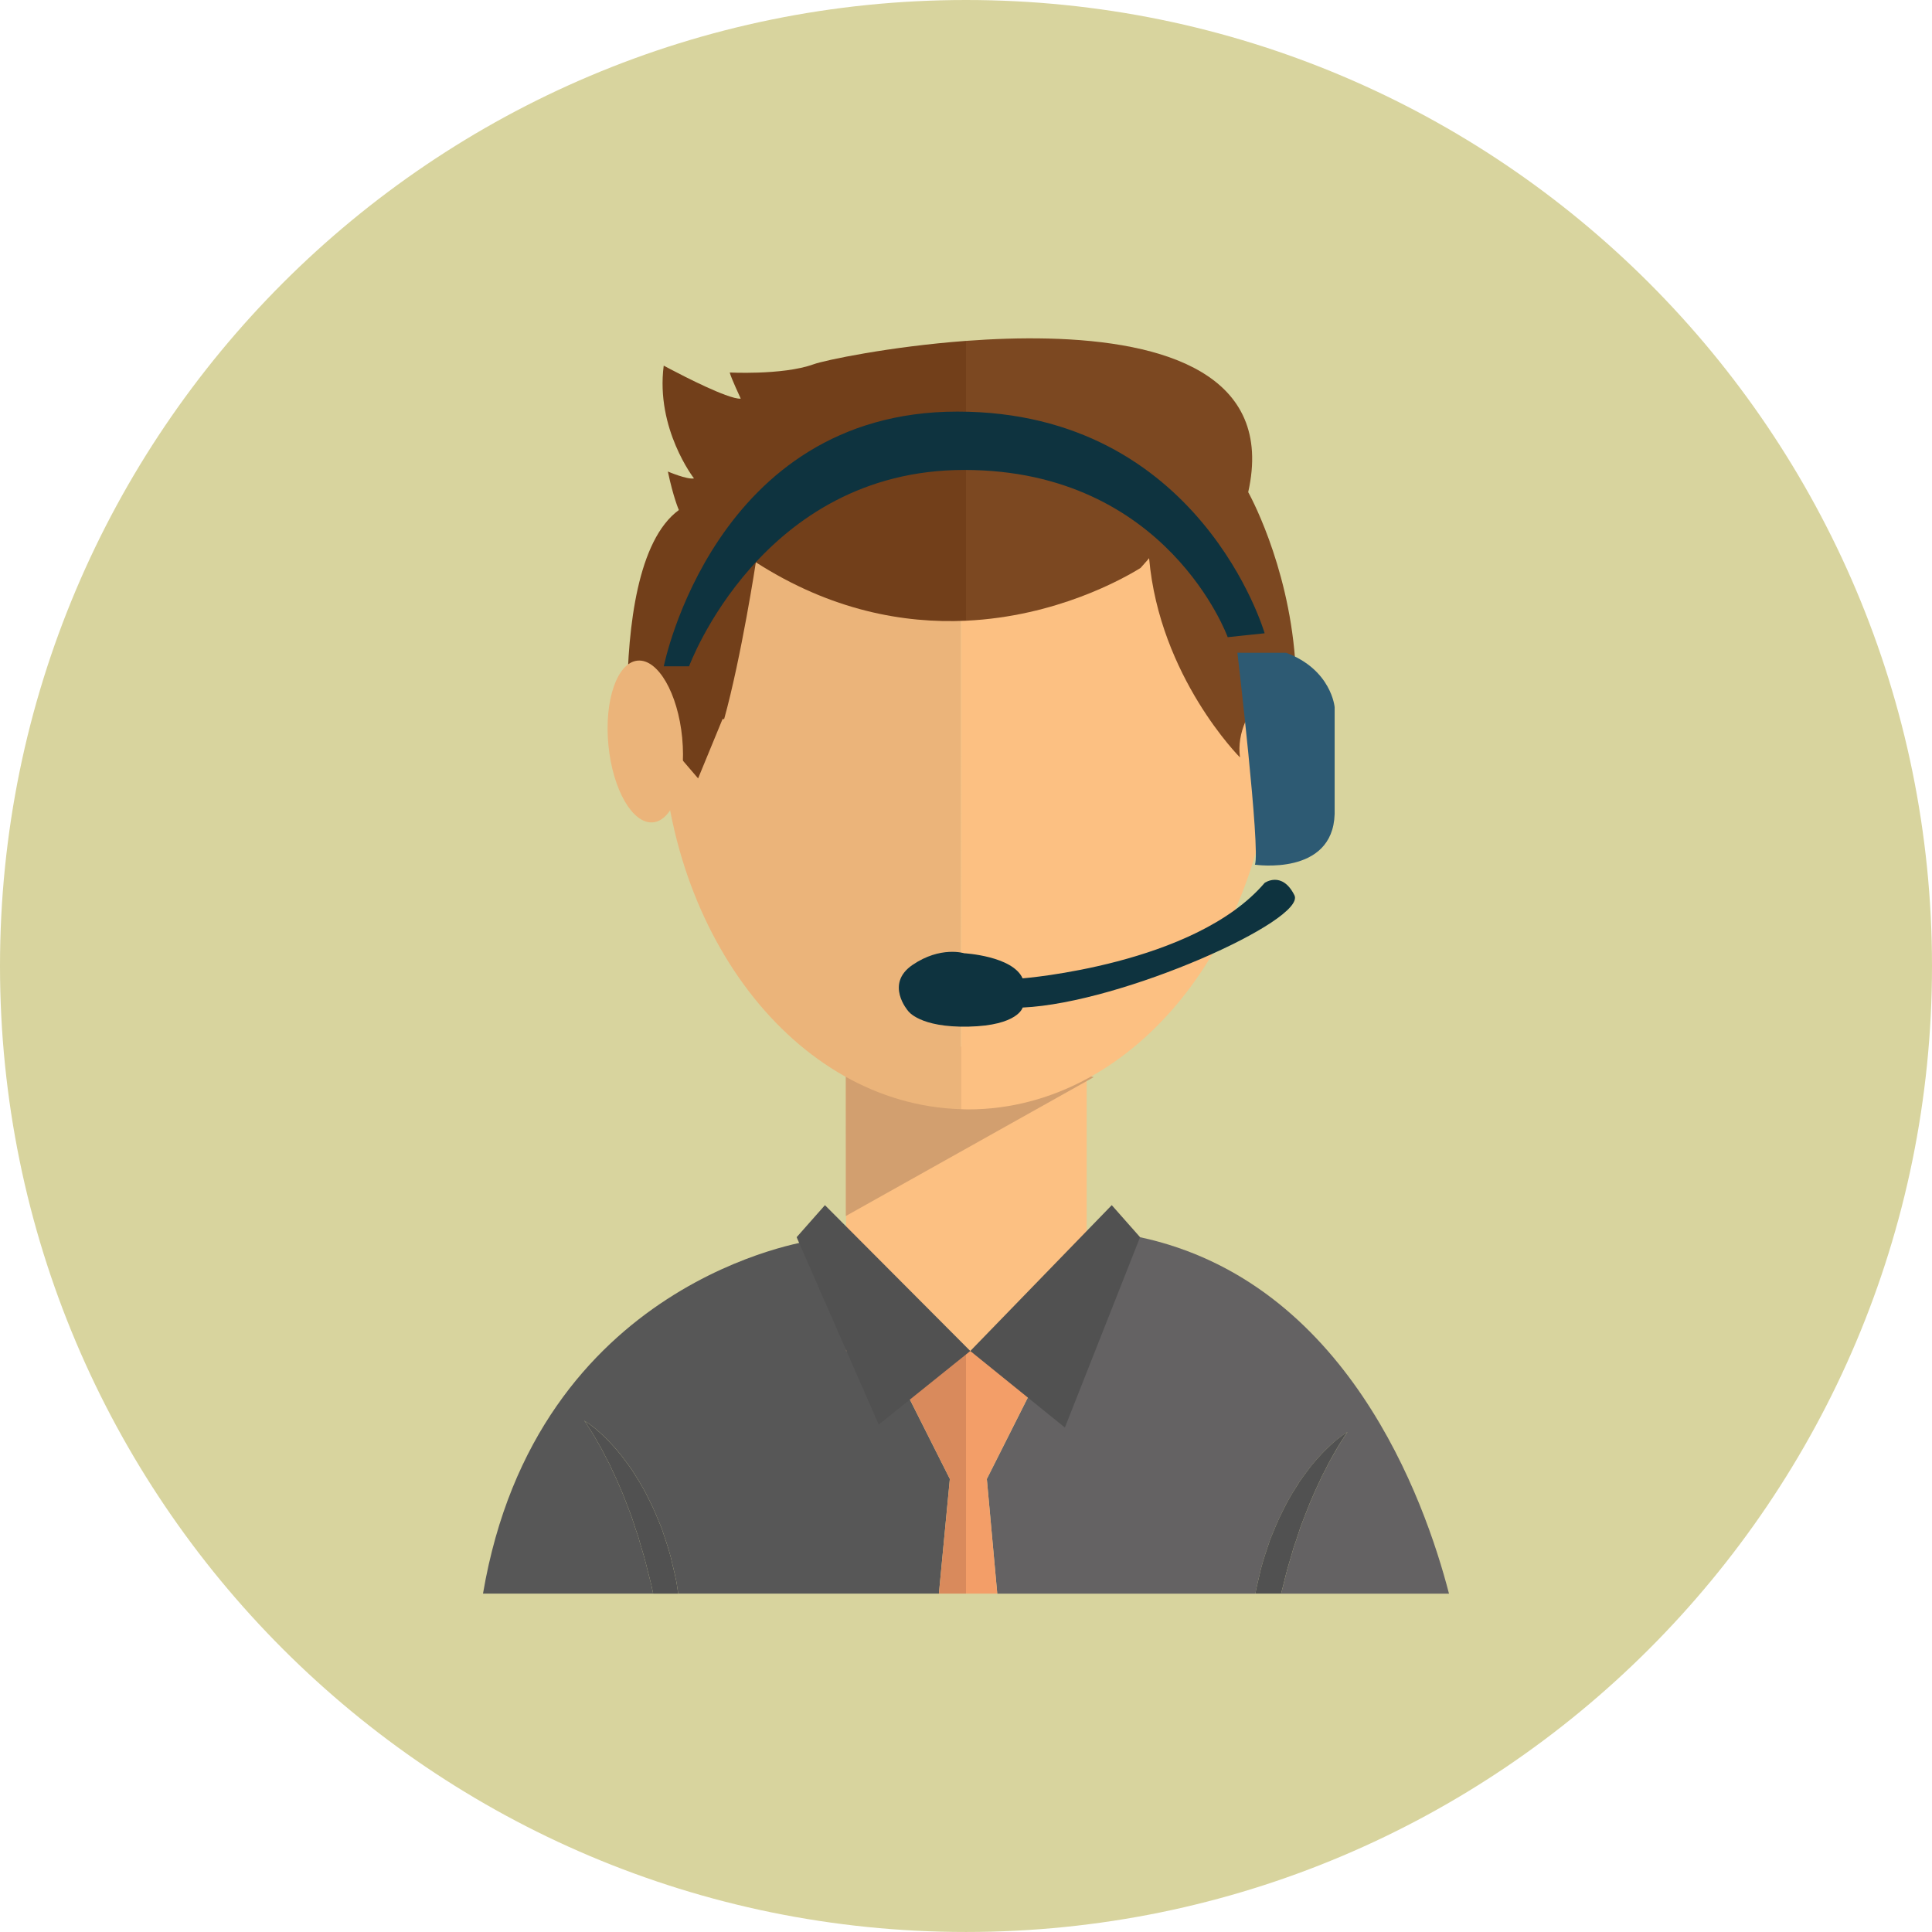
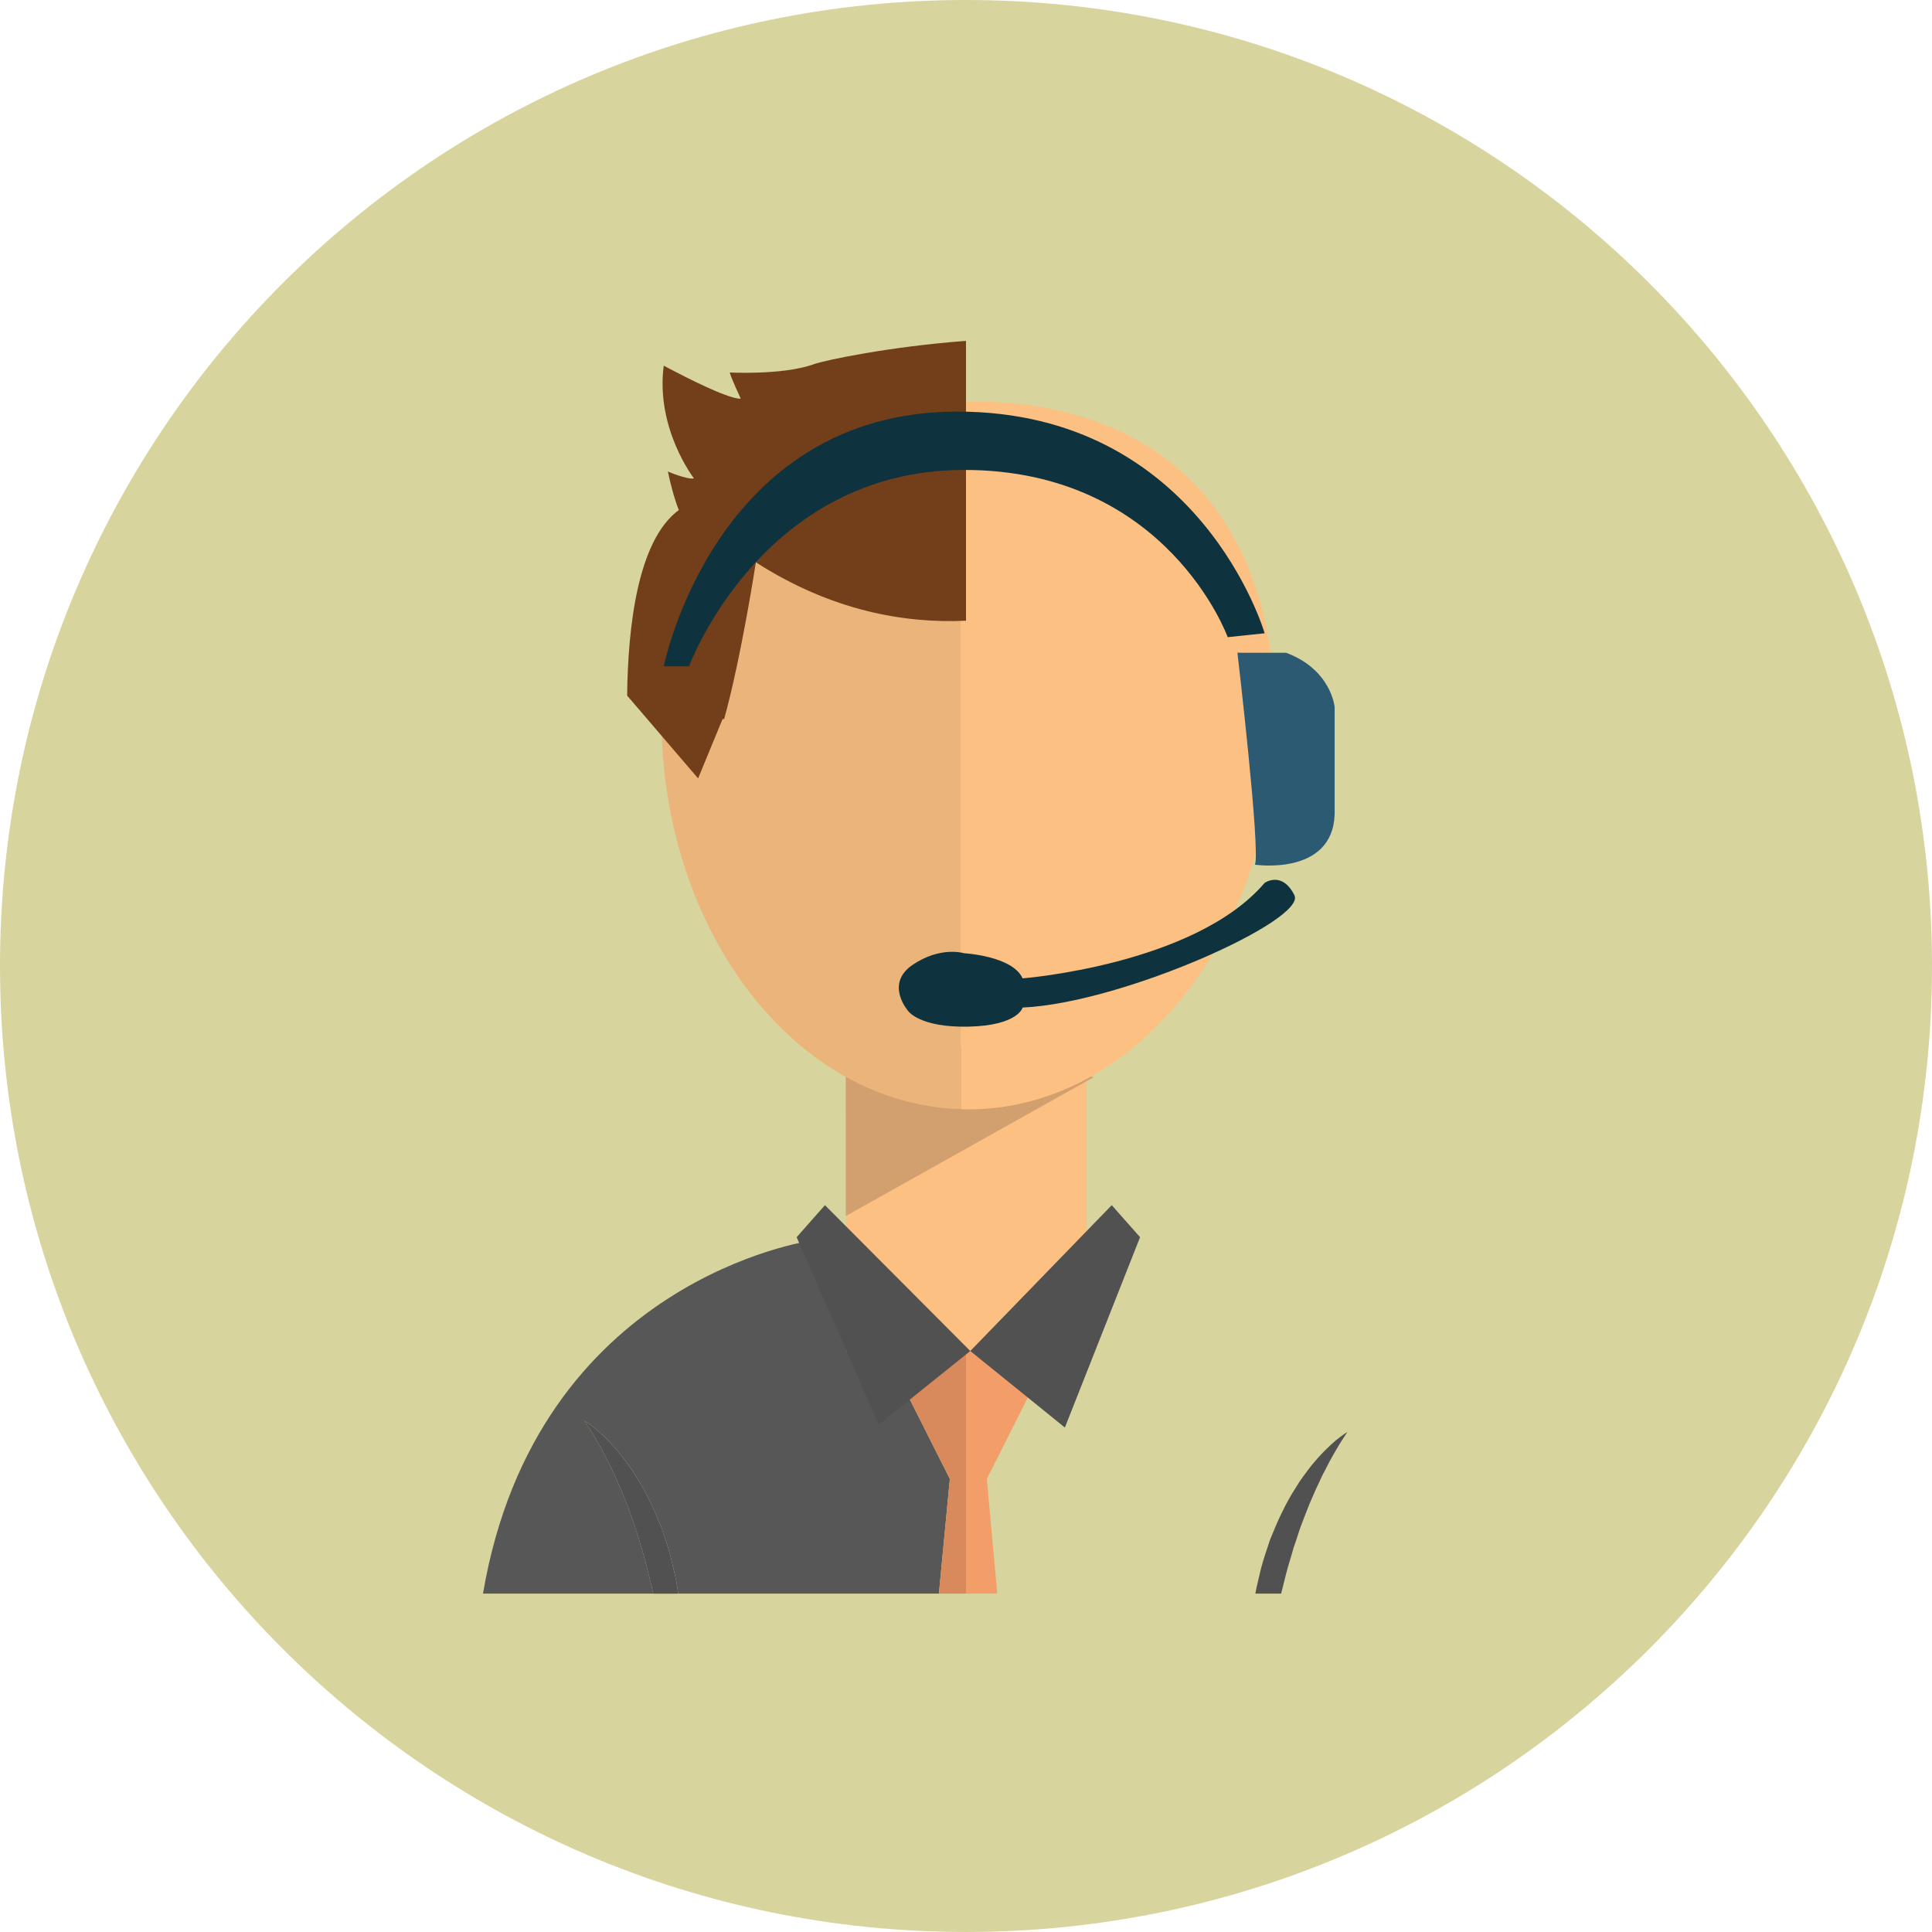
<svg xmlns="http://www.w3.org/2000/svg" id="Layer_2" data-name="Layer 2" viewBox="0 0 100 99.999">
  <defs>
    <style>
      .cls-1 {
        fill: #88c3c0;
      }

      .cls-2 {
        fill: #f39e68;
      }

      .cls-3 {
        fill: #575757;
      }

      .cls-4 {
        fill: #723f1a;
      }

      .cls-5 {
        fill: #646263;
      }

      .cls-6 {
        fill: #0e333f;
      }

      .cls-7 {
        fill: #7c4821;
      }

      .cls-8 {
        fill: #fcc082;
      }

      .cls-9 {
        fill: #ebb47a;
      }

      .cls-10 {
        fill: #d29f6f;
      }

      .cls-11 {
        fill: none;
      }

      .cls-12 {
        fill: #515151;
      }

      .cls-13 {
        fill: #2d5a73;
      }

      .cls-14 {
        fill: #d8d49e;
      }

      .cls-15 {
        fill: #d98a5c;
      }
    </style>
  </defs>
  <g id="Layer_1-2" data-name="Layer 1">
    <g>
      <path class="cls-14" d="m100,50c0,27.615-22.387,49.999-50.001,49.999S0,77.614,0,50,22.385,0,49.999,0s50.001,22.385,50.001,50Z" />
      <g>
        <g>
-           <path class="cls-5" d="m68.941,75.425c-.159.267-.305.592-.488.925-.157.35-.344.713-.511,1.117-.182.393-.334.826-.51,1.264-.18.436-.301.913-.475,1.375-.126.48-.293.954-.411,1.445-.072.315-.159.626-.236.937h8.69c-1.27-4.906-5.308-16.161-15.99-18.45l-8.787,5.891-.223-.154v.178l.511-.042,3.587.678-.911,1.774-2.109,4.189.54,5.936h13.358c.077-.427.196-.852.288-1.281.134-.518.315-1.024.479-1.524.201-.489.396-.971.622-1.419.218-.454.456-.877.707-1.264.229-.399.507-.74.743-1.061.502-.627.98-1.094,1.338-1.39.362-.295.592-.428.592-.428,0,0-.155.217-.394.602-.118.195-.257.431-.41.704Z" />
          <path class="cls-3" d="m41.966,64.221s-14.206,1.99-16.966,18.265h8.807c-.003-.019-.008-.038-.011-.057-.091-.49-.241-.972-.354-1.463-.118-.49-.285-.964-.411-1.445-.174-.461-.295-.939-.475-1.374-.176-.438-.327-.871-.509-1.265-.168-.403-.354-.767-.511-1.117-.183-.332-.33-.657-.489-.925-.152-.273-.292-.508-.409-.704-.239-.385-.395-.601-.395-.601,0,0,.229.132.592.427.358.296.836.764,1.338,1.391.237.321.514.662.743,1.061.251.387.489.81.707,1.264.226.449.422.93.622,1.419.165.5.346,1.006.48,1.524.112.522.268,1.037.333,1.559.016.102.03.204.046.305h13.493l.567-5.936-2.108-4.189.318-1.086,2.053-1.277.573-.047v-.178l-8.034-5.553Z" />
        </g>
        <polygon class="cls-11" points="49.427 69.998 47.374 71.276 47.056 72.362 47.551 71.505 49.427 69.998" />
        <polygon class="cls-11" points="53.187 72.362 54.097 70.588 50.511 69.91 52.382 71.873 53.187 72.362" />
        <path class="cls-12" d="m34.725,80.622c-.134-.518-.315-1.024-.48-1.524-.2-.489-.395-.971-.622-1.419-.217-.454-.456-.877-.707-1.264-.229-.398-.506-.74-.743-1.061-.502-.627-.98-1.095-1.338-1.391-.363-.295-.592-.427-.592-.427,0,0,.156.216.395.601.118.196.257.431.409.704.159.268.306.593.489.925.157.35.343.714.511,1.117.181.393.333.827.509,1.265.181.435.302.913.475,1.374.126.481.293.955.411,1.445.113.491.263.973.354,1.463.003.019.008.038.011.057h1.297c-.015-.102-.03-.203-.046-.305-.066-.522-.221-1.037-.333-1.559Z" />
        <path class="cls-12" d="m66.957,80.105c.174-.462.295-.939.475-1.375.176-.437.328-.871.51-1.264.167-.403.354-.767.511-1.117.183-.333.329-.657.488-.925.152-.274.292-.509.41-.704.239-.385.394-.602.394-.602,0,0-.229.132-.592.428-.358.297-.837.764-1.338,1.39-.236.321-.514.663-.743,1.061-.251.387-.489.81-.707,1.264-.226.448-.421.93-.622,1.419-.164.5-.345,1.006-.479,1.524-.092.429-.211.854-.288,1.281h1.334c.077-.311.164-.622.236-.937.118-.491.286-.964.411-1.445Z" />
        <rect class="cls-8" x="43.797" y="55.2" width="12.448" height="14.728" />
        <polygon class="cls-10" points="43.779 62.941 56.611 55.753 43.775 52.808 43.779 62.941" />
        <g>
          <polyline class="cls-1" points="53.187 72.362 54.097 70.588 50.511 69.91" />
-           <polygon class="cls-1" points="49.427 69.998 47.374 71.276 47.056 72.362 47.551 71.505 49.427 69.998" />
        </g>
        <g>
          <path class="cls-9" d="m34.234,37.11c0,11.063,6.912,20.054,15.509,20.301V20.801c-8.448.275-15.509,5.401-15.509,16.309Z" />
          <path class="cls-8" d="m50.464,20.788c-.241,0-.482.006-.722.013v36.61c.121.003.241.012.362.012,8.766,0,15.871-9.094,15.871-20.312s-6.745-16.323-15.511-16.323Z" />
        </g>
        <path class="cls-8" d="m64.375,38.385c-.341,2.342.315,4.378,1.464,4.546,1.15.17,2.358-1.591,2.699-3.934.341-2.341-.316-4.377-1.465-4.546-1.149-.169-2.358,1.591-2.699,3.933Z" />
        <g>
          <path class="cls-4" d="m42.113,18.854c-.817.297-1.962.4-2.872.431-.834.028-1.47-.004-1.47-.004.034.138.169.46.299.754.138.314.271.598.271.598-.159.016-.451-.064-.802-.193-1.216-.446-3.185-1.515-3.185-1.515-.213,1.638.178,3.097.624,4.147.444,1.05.943,1.69.943,1.69-.356.071-1.352-.356-1.352-.356.285,1.353.569,1.993.569,1.993-2.141,1.563-2.638,6.075-2.677,9.605l3.673,4.286,1.267-3.076c.027.003.053.005.08.008.897-3.239,1.642-8.118,1.642-8.118,3.899,2.503,7.672,3.173,10.877,3.024v-14.484c-3.97.296-7.328,1.006-7.887,1.21Z" />
-           <path class="cls-7" d="m67.033,34.12c-.379-5.017-2.426-8.646-2.426-8.646,1.369-6.104-4.337-7.804-10.353-7.951-1.431-.035-2.879.018-4.254.121v14.484c4.667-.217,8.132-2.172,9.035-2.731.29-.317.442-.507.442-.507.543,6.152,4.704,10.314,4.704,10.314-.349-2.613,2.649-4.662,2.872-4.811.009-.006.021-.014.021-.014-.012-.089-.028-.172-.041-.259Z" />
        </g>
        <g>
          <path class="cls-6" d="m34.357,34.489s2.617-13.185,15.198-13.185,15.903,11.474,15.903,11.474l-1.912.202s-3.121-8.656-13.638-8.656-14.242,10.165-14.242,10.165h-1.309Z" />
          <path class="cls-13" d="m64.048,33.785s1.208,10.266.906,10.971c0,0,4.026.604,4.127-2.617v-5.535s-.162-1.943-2.516-2.818h-2.114" />
          <path class="cls-6" d="m52.933,50.639s8.902-.697,12.525-4.941c0,0,.901-.639,1.541.639.639,1.279-8.894,5.58-14.067,5.813,0,0-.232.93-2.79.988-2.558.058-3.139-.813-3.139-.813,0,0-1.221-1.396.232-2.383,1.453-.988,2.67-.602,2.67-.602,0,0,2.503.136,3.025,1.299Z" />
        </g>
-         <path class="cls-9" d="m35.31,38.194c.223,2.311-.452,4.268-1.507,4.37-1.054.103-2.09-1.687-2.312-3.998-.223-2.312.452-4.269,1.507-4.372,1.055-.102,2.091,1.688,2.313,4Z" />
+         <path class="cls-9" d="m35.31,38.194Z" />
        <g>
          <polygon class="cls-15" points="49.427 69.998 47.551 71.505 47.056 72.362 49.164 76.551 48.597 82.486 50 82.486 50 69.952 49.427 69.998" />
          <polygon class="cls-2" points="51.078 76.551 53.187 72.362 52.968 71.178 50.511 69.91 50 69.952 50 82.486 51.618 82.486 51.078 76.551" />
        </g>
        <polygon class="cls-12" points="42.699 62.379 50.222 69.928 45.483 73.738 41.234 64.037 42.699 62.379" />
        <polygon class="cls-12" points="57.544 62.379 50.222 69.928 55.118 73.889 59.01 64.037 57.544 62.379" />
      </g>
    </g>
  </g>
</svg>